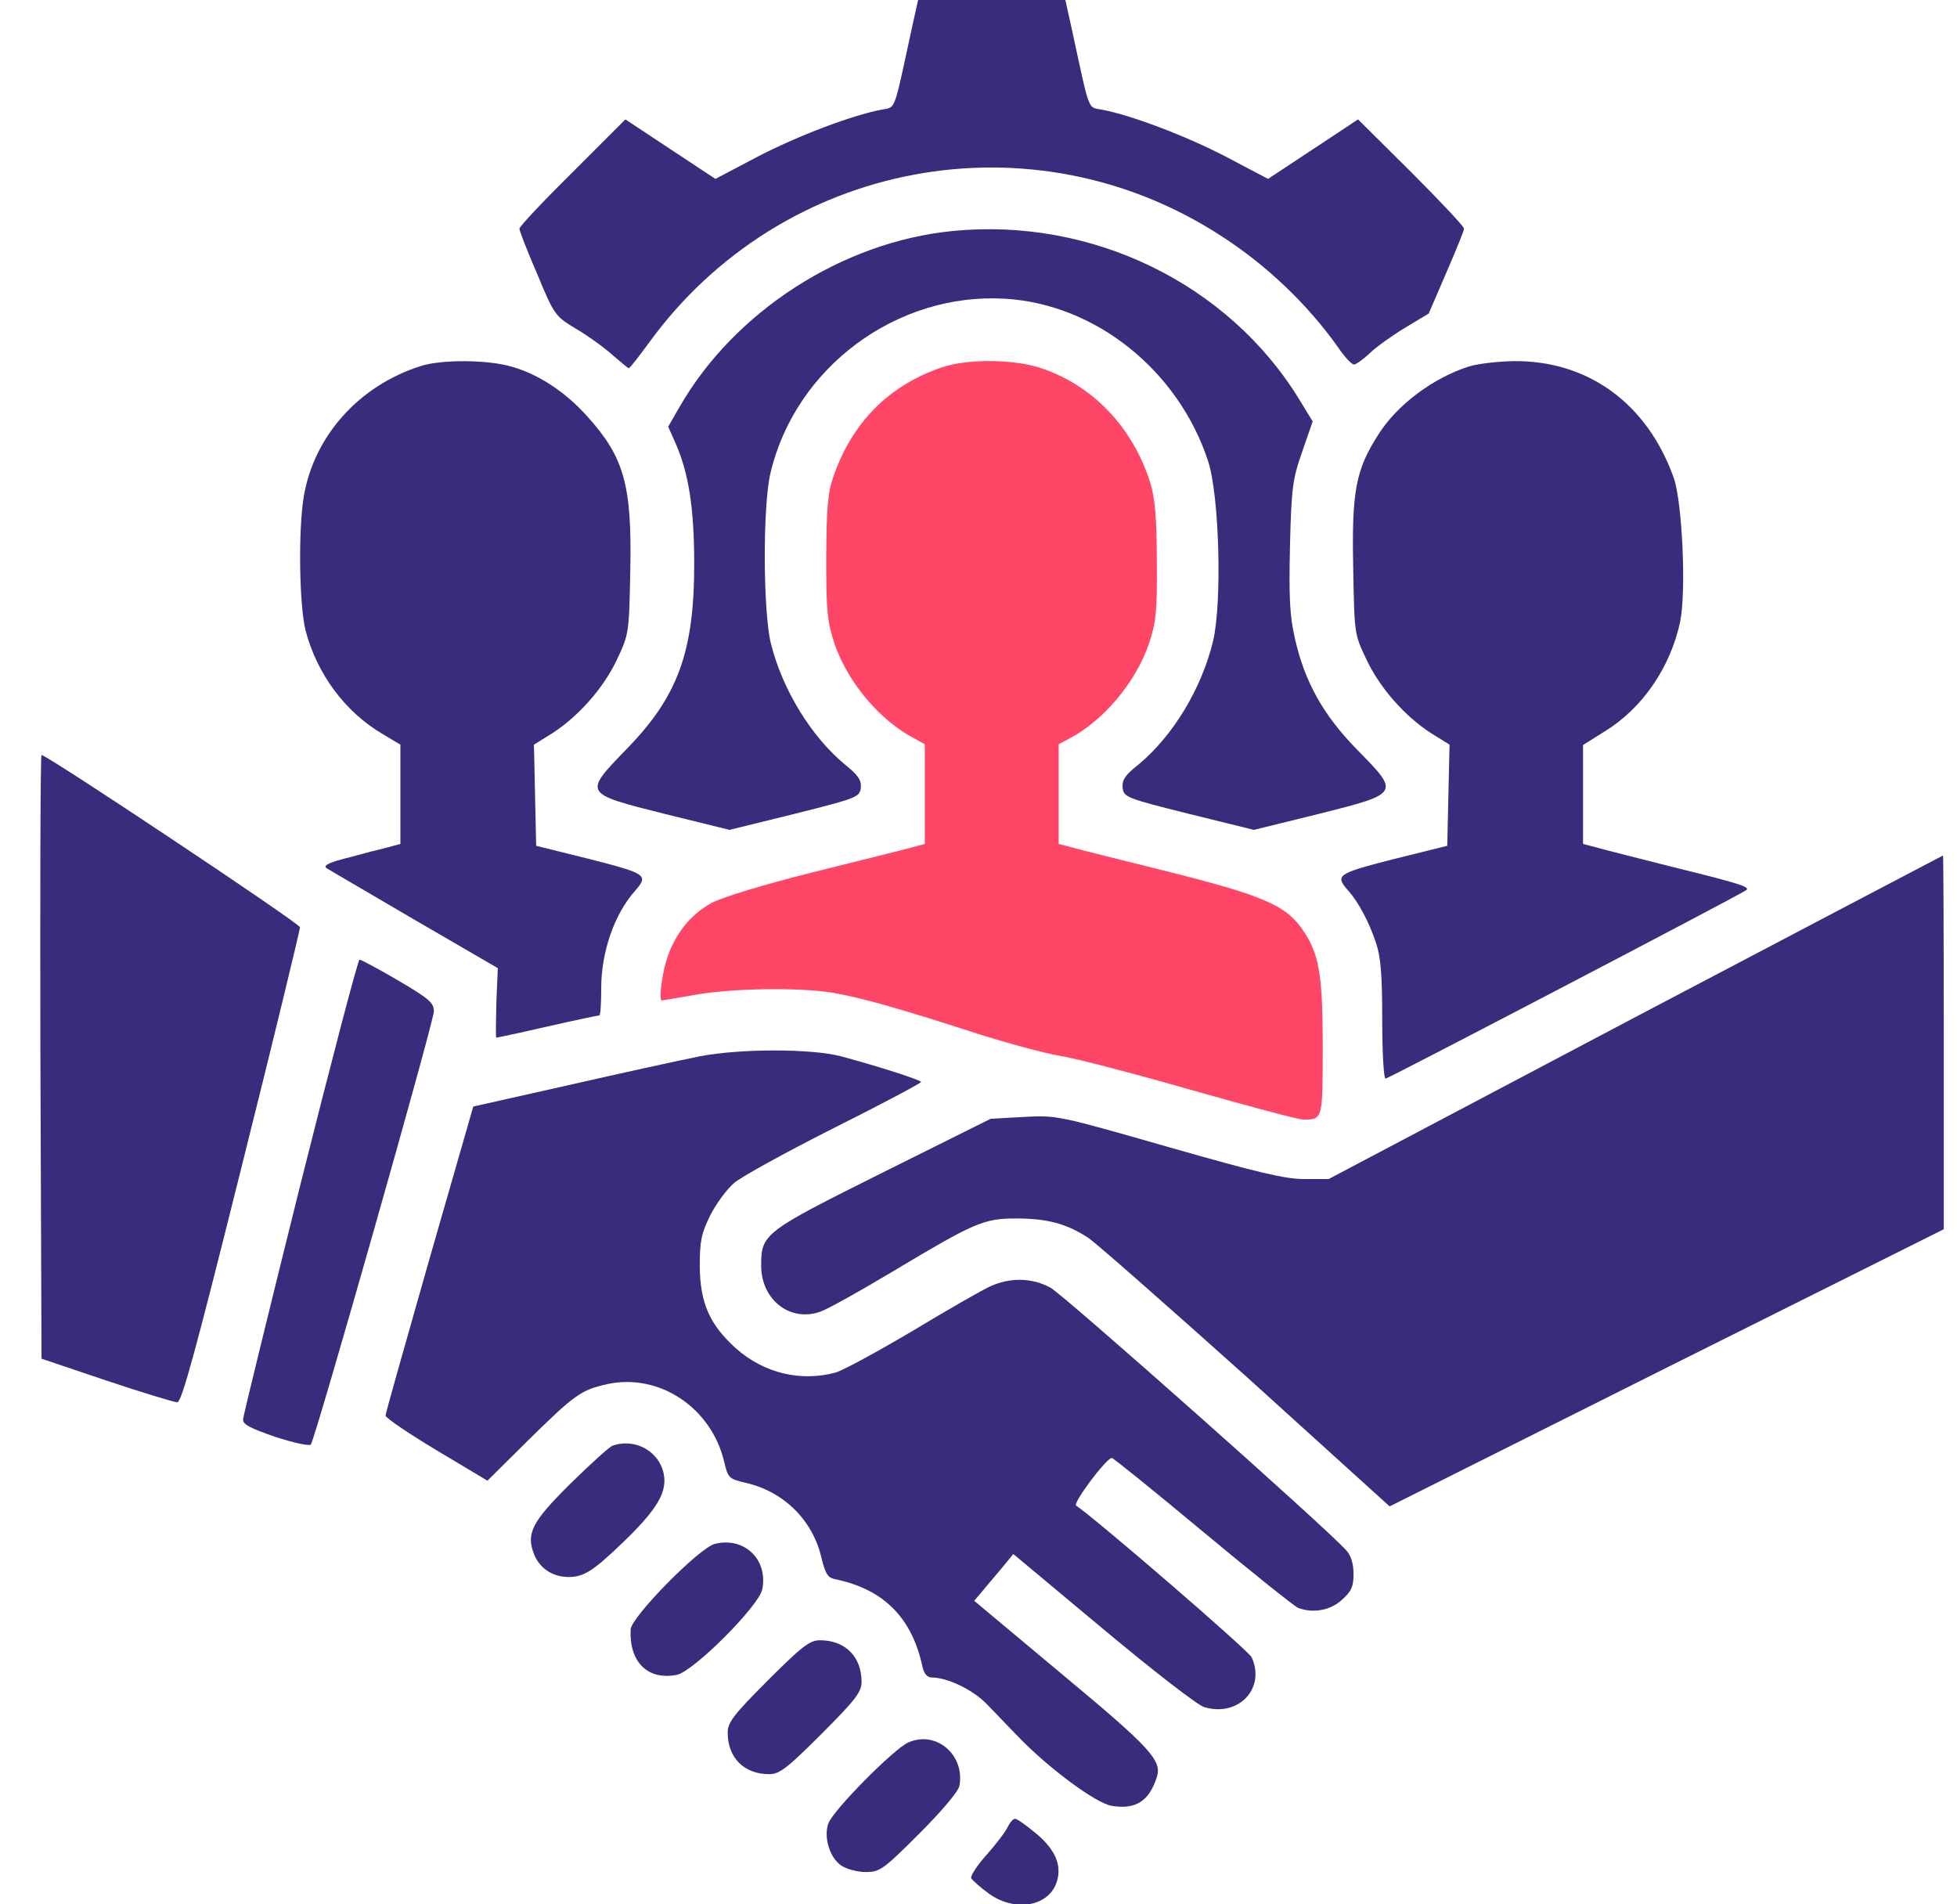
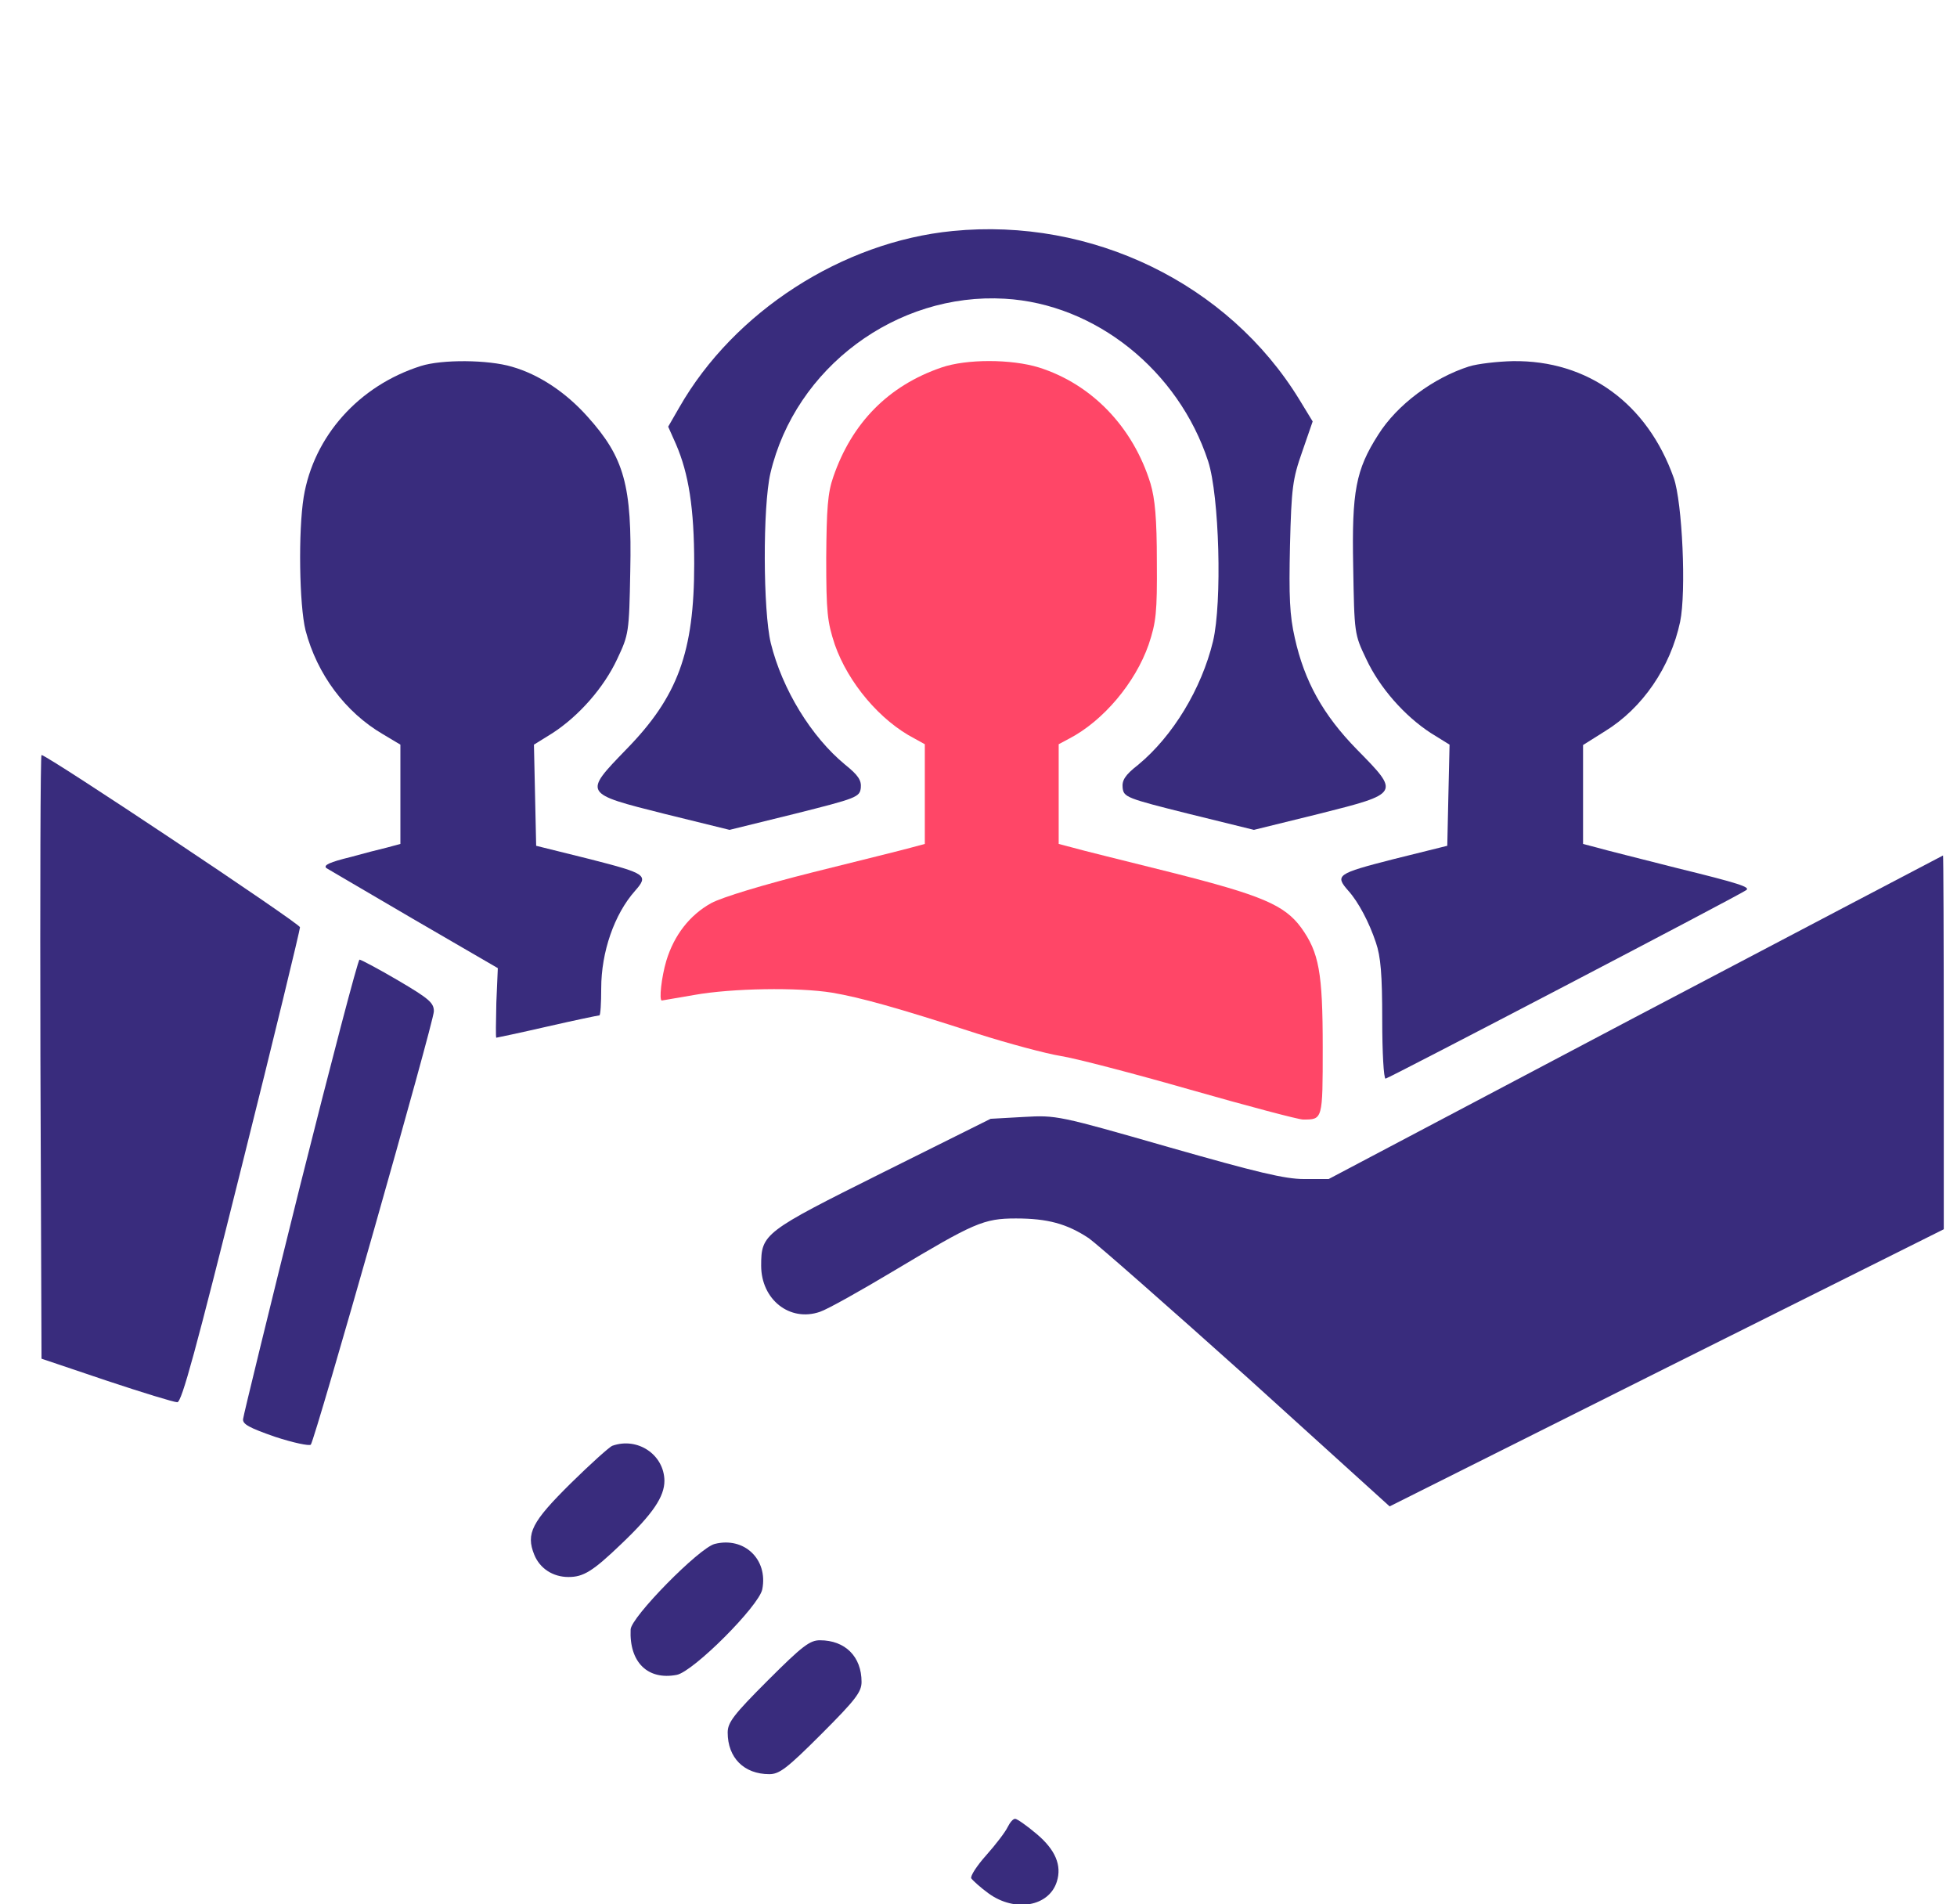
<svg xmlns="http://www.w3.org/2000/svg" width="37" height="36" viewBox="0 0 37 36" fill="none">
-   <path d="M17.238 0.541C16.887 2.159 16.943 2.018 16.662 2.074C16.106 2.18 15.087 2.566 14.327 2.96L13.526 3.382L12.675 2.82L11.824 2.257L10.826 3.255C10.27 3.804 9.82 4.282 9.82 4.324C9.82 4.359 9.968 4.746 10.158 5.182C10.481 5.963 10.495 5.977 10.903 6.223C11.128 6.356 11.438 6.581 11.585 6.715C11.74 6.848 11.873 6.961 11.887 6.961C11.909 6.961 12.077 6.743 12.267 6.483C14.784 3.016 19.523 2.138 23.095 4.465C23.946 5.013 24.72 5.752 25.289 6.553C25.416 6.743 25.556 6.891 25.598 6.891C25.634 6.891 25.767 6.799 25.887 6.687C25.999 6.574 26.302 6.356 26.555 6.202L27.012 5.927L27.342 5.161C27.525 4.739 27.68 4.359 27.68 4.324C27.68 4.282 27.23 3.804 26.681 3.255L25.676 2.257L24.825 2.82L23.974 3.382L23.173 2.96C22.413 2.566 21.394 2.18 20.838 2.074C20.557 2.018 20.613 2.159 20.262 0.541L20.142 0H18.75H17.358L17.238 0.541Z" fill="#392C7D" />
  <path d="M18.012 4.367C15.923 4.571 13.877 5.893 12.844 7.7L12.633 8.066L12.78 8.396C13.02 8.952 13.125 9.605 13.125 10.66C13.125 12.327 12.816 13.17 11.838 14.169C11.03 15.005 11.023 14.998 12.562 15.385L13.793 15.688L15.023 15.385C16.198 15.09 16.254 15.069 16.275 14.893C16.289 14.752 16.226 14.654 15.98 14.457C15.34 13.93 14.791 13.037 14.573 12.158C14.426 11.546 14.419 9.577 14.566 8.945C15.037 6.948 16.95 5.527 18.996 5.647C20.712 5.745 22.28 7.004 22.842 8.72C23.053 9.373 23.109 11.384 22.934 12.123C22.716 13.023 22.174 13.916 21.52 14.457C21.267 14.654 21.211 14.752 21.225 14.893C21.246 15.069 21.295 15.09 22.477 15.385L23.707 15.688L24.938 15.385C26.477 14.998 26.47 14.998 25.655 14.169C25.015 13.515 24.663 12.882 24.48 12.059C24.382 11.63 24.368 11.279 24.389 10.316C24.417 9.219 24.438 9.057 24.621 8.537L24.818 7.967L24.565 7.552C23.222 5.359 20.641 4.107 18.012 4.367Z" fill="#392C7D" />
  <path d="M7.957 6.919C6.783 7.291 5.932 8.248 5.742 9.394C5.637 10.041 5.658 11.44 5.777 11.918C5.995 12.748 6.53 13.465 7.24 13.88L7.57 14.077V15.019V15.954L7.31 16.024C7.162 16.059 6.86 16.137 6.635 16.2C6.234 16.298 6.108 16.355 6.171 16.411C6.185 16.418 6.923 16.854 7.802 17.367L9.412 18.302L9.384 18.956C9.377 19.322 9.37 19.617 9.384 19.617C9.391 19.617 9.827 19.526 10.348 19.406C10.868 19.287 11.311 19.195 11.332 19.195C11.353 19.195 11.367 18.963 11.367 18.682C11.367 18 11.613 17.283 12.007 16.84C12.267 16.544 12.225 16.516 11.156 16.242L10.137 15.989L10.116 15.033L10.095 14.077L10.446 13.859C10.945 13.535 11.416 13.001 11.669 12.459C11.887 11.995 11.895 11.967 11.916 10.8C11.951 9.176 11.803 8.648 11.107 7.875C10.699 7.418 10.193 7.08 9.68 6.933C9.23 6.799 8.358 6.792 7.957 6.919Z" fill="#392C7D" />
  <path d="M17.801 6.947C16.795 7.291 16.106 7.995 15.755 9.014C15.649 9.316 15.628 9.612 15.621 10.547C15.621 11.581 15.642 11.756 15.783 12.185C16.036 12.909 16.641 13.627 17.295 13.964L17.485 14.069V15.012V15.954L17.224 16.024C17.077 16.066 16.247 16.27 15.375 16.488C14.426 16.727 13.659 16.959 13.448 17.072C13.041 17.297 12.745 17.677 12.598 18.162C12.506 18.471 12.457 18.914 12.513 18.914C12.52 18.914 12.795 18.865 13.125 18.809C13.835 18.682 15.087 18.661 15.734 18.766C16.268 18.858 16.936 19.041 18.476 19.54C19.073 19.73 19.784 19.919 20.051 19.962C20.325 20.004 21.429 20.292 22.512 20.602C23.595 20.911 24.551 21.164 24.635 21.164C25.008 21.164 25.008 21.178 25.008 19.8C25.008 18.38 24.938 18.007 24.6 17.536C24.284 17.107 23.855 16.924 22.125 16.488C21.253 16.27 20.424 16.066 20.283 16.024L20.016 15.954V15.012V14.069L20.213 13.964C20.86 13.627 21.464 12.909 21.717 12.185C21.858 11.763 21.879 11.581 21.872 10.617C21.872 9.802 21.837 9.429 21.752 9.141C21.422 8.072 20.642 7.263 19.643 6.947C19.116 6.785 18.272 6.785 17.801 6.947Z" fill="#FF4667" />
  <path d="M27.778 6.926C27.096 7.144 26.414 7.65 26.056 8.22C25.634 8.88 25.556 9.288 25.584 10.702C25.606 11.981 25.606 11.988 25.831 12.459C26.084 13.001 26.555 13.535 27.054 13.859L27.406 14.077L27.384 15.033L27.363 15.989L26.344 16.242C25.275 16.516 25.233 16.544 25.493 16.84C25.683 17.051 25.887 17.438 26.013 17.817C26.105 18.084 26.133 18.422 26.133 19.28C26.133 19.891 26.161 20.391 26.196 20.391C26.245 20.391 32.925 16.903 33.017 16.826C33.094 16.77 32.883 16.699 31.709 16.411C31.02 16.235 30.338 16.066 30.197 16.024L29.93 15.954V15.019V14.084L30.345 13.823C31.055 13.387 31.582 12.614 31.765 11.756C31.884 11.187 31.807 9.499 31.645 9.035C31.146 7.629 30.021 6.806 28.601 6.827C28.306 6.834 27.94 6.877 27.778 6.926Z" fill="#392C7D" />
  <path d="M0.764 19.983L0.785 25.685L2.016 26.1C2.691 26.325 3.288 26.508 3.352 26.508C3.436 26.508 3.703 25.523 4.568 22.057C5.18 19.617 5.672 17.578 5.672 17.529C5.672 17.459 0.891 14.273 0.785 14.273C0.764 14.273 0.757 16.84 0.764 19.983Z" fill="#392C7D" />
  <path d="M30.914 19.23L25.12 22.289H24.656C24.291 22.289 23.77 22.163 22.09 21.684C20.009 21.087 19.973 21.08 19.355 21.115L18.729 21.15L16.683 22.169C14.44 23.288 14.391 23.323 14.391 23.927C14.391 24.567 14.932 24.996 15.502 24.799C15.649 24.75 16.275 24.398 16.908 24.019C18.413 23.119 18.595 23.034 19.207 23.034C19.805 23.034 20.17 23.133 20.585 23.407C20.754 23.527 22.104 24.715 23.587 26.044L26.273 28.477L31.512 25.854L36.75 23.238V19.709C36.75 17.761 36.743 16.172 36.736 16.172C36.722 16.179 34.106 17.55 30.914 19.23Z" fill="#392C7D" />
  <path d="M5.672 22.423C5.088 24.771 4.603 26.754 4.596 26.825C4.582 26.923 4.716 26.993 5.201 27.162C5.545 27.275 5.848 27.338 5.876 27.31C5.96 27.204 8.203 19.315 8.203 19.118C8.203 18.957 8.112 18.879 7.528 18.535C7.156 18.317 6.825 18.141 6.797 18.141C6.769 18.141 6.263 20.068 5.672 22.423Z" fill="#392C7D" />
-   <path d="M13.23 19.969C12.844 20.046 11.719 20.292 10.734 20.517L8.948 20.918L8.119 23.801C7.669 25.383 7.289 26.719 7.289 26.761C7.289 26.803 7.725 27.099 8.252 27.415L9.216 27.991L9.989 27.225C10.882 26.346 10.988 26.276 11.494 26.163C12.464 25.959 13.441 26.606 13.688 27.619C13.765 27.942 13.772 27.956 14.109 28.034C14.827 28.202 15.368 28.744 15.53 29.447C15.607 29.756 15.649 29.827 15.797 29.855C16.711 30.045 17.245 30.586 17.442 31.514C17.47 31.641 17.534 31.711 17.611 31.711C17.913 31.711 18.398 31.943 18.666 32.224C18.82 32.386 19.087 32.66 19.256 32.836C19.833 33.434 20.719 34.087 21.014 34.137C21.471 34.214 21.724 34.052 21.872 33.595C21.97 33.279 21.759 33.047 20.086 31.655L18.419 30.262L18.567 30.087C18.645 29.995 18.813 29.791 18.94 29.644L19.158 29.377L20.859 30.797C21.794 31.577 22.652 32.245 22.772 32.273C23.419 32.463 23.932 31.915 23.665 31.331C23.602 31.198 20.74 28.73 20.346 28.462C20.276 28.42 20.916 27.562 21.021 27.562C21.049 27.562 21.823 28.188 22.744 28.955C23.665 29.721 24.473 30.368 24.544 30.396C24.825 30.502 25.148 30.445 25.366 30.248C25.549 30.087 25.591 29.995 25.591 29.756C25.591 29.566 25.542 29.405 25.458 29.313C25.078 28.884 20.114 24.483 19.861 24.342C19.509 24.152 19.095 24.145 18.715 24.321C18.56 24.391 17.899 24.771 17.245 25.165C16.591 25.552 15.944 25.903 15.804 25.945C15.143 26.128 14.44 25.959 13.912 25.488C13.413 25.038 13.238 24.631 13.23 23.941C13.23 23.463 13.259 23.316 13.427 22.978C13.54 22.753 13.744 22.479 13.884 22.359C14.025 22.24 14.883 21.769 15.776 21.319C16.676 20.869 17.414 20.475 17.414 20.454C17.414 20.419 16.634 20.166 15.902 19.969C15.347 19.821 13.99 19.821 13.23 19.969Z" fill="#392C7D" />
  <path d="M11.578 27.331C11.522 27.352 11.163 27.675 10.791 28.041C10.052 28.772 9.94 28.99 10.101 29.391C10.207 29.651 10.453 29.812 10.748 29.812C11.03 29.812 11.205 29.707 11.747 29.187C12.345 28.617 12.562 28.294 12.562 27.991C12.555 27.499 12.056 27.162 11.578 27.331Z" fill="#392C7D" />
  <path d="M13.512 29.187C13.216 29.264 11.93 30.572 11.923 30.804C11.895 31.423 12.246 31.767 12.795 31.662C13.111 31.599 14.348 30.361 14.412 30.045C14.524 29.475 14.067 29.046 13.512 29.187Z" fill="#392C7D" />
  <path d="M14.517 31.767C13.87 32.414 13.758 32.562 13.758 32.752C13.758 33.23 14.067 33.539 14.545 33.539C14.735 33.539 14.876 33.434 15.53 32.78C16.177 32.133 16.289 31.985 16.289 31.795C16.289 31.317 15.98 31.008 15.502 31.008C15.312 31.008 15.171 31.113 14.517 31.767Z" fill="#392C7D" />
-   <path d="M17.168 32.942C16.901 33.061 15.755 34.215 15.663 34.468C15.565 34.728 15.691 35.129 15.909 35.269C16.001 35.332 16.212 35.389 16.366 35.389C16.634 35.389 16.697 35.346 17.379 34.664C17.794 34.25 18.117 33.87 18.138 33.764C18.251 33.174 17.695 32.703 17.168 32.942Z" fill="#392C7D" />
  <path d="M19.052 34.538C19.01 34.629 18.827 34.868 18.652 35.065C18.469 35.269 18.342 35.466 18.363 35.508C18.392 35.55 18.539 35.684 18.694 35.796C19.193 36.155 19.833 36.042 19.981 35.571C20.079 35.262 19.952 34.967 19.601 34.671C19.411 34.51 19.228 34.383 19.193 34.383C19.151 34.383 19.095 34.453 19.052 34.538Z" fill="#392C7D" />
</svg>